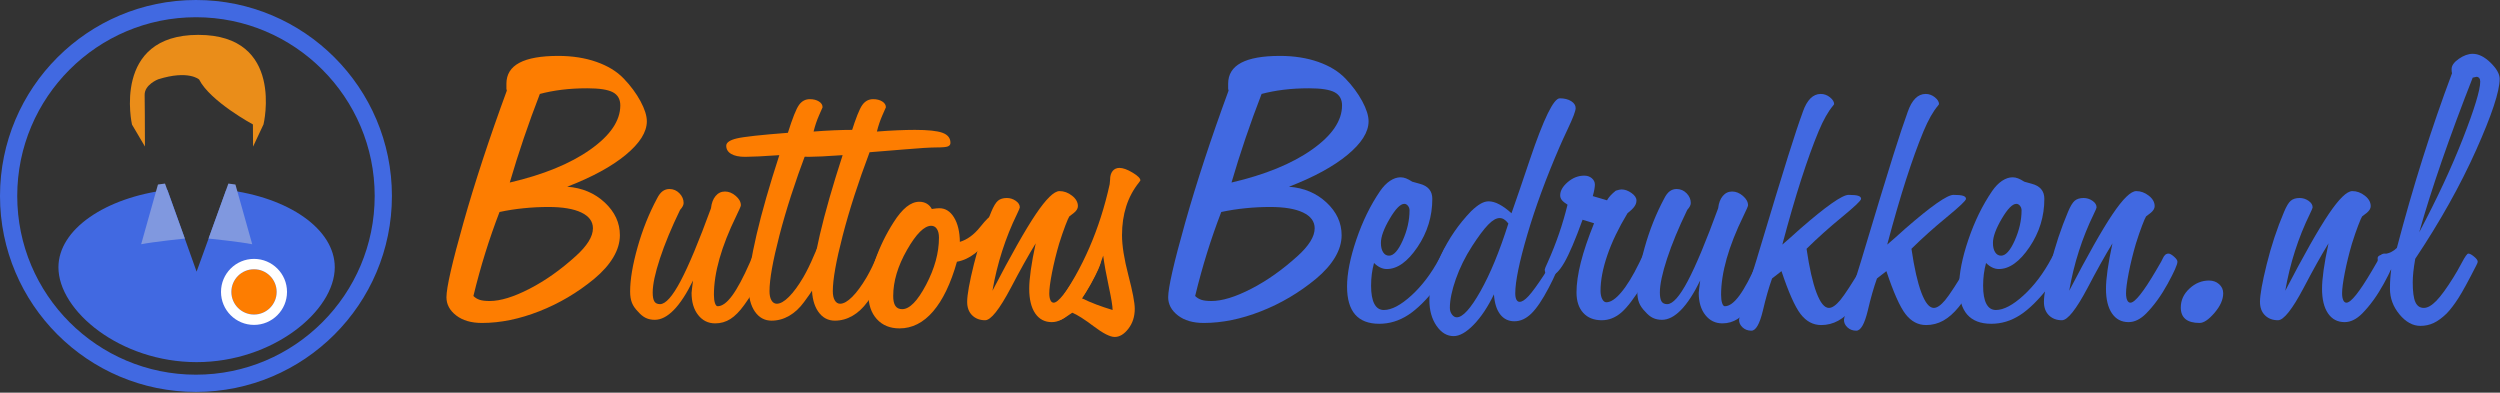
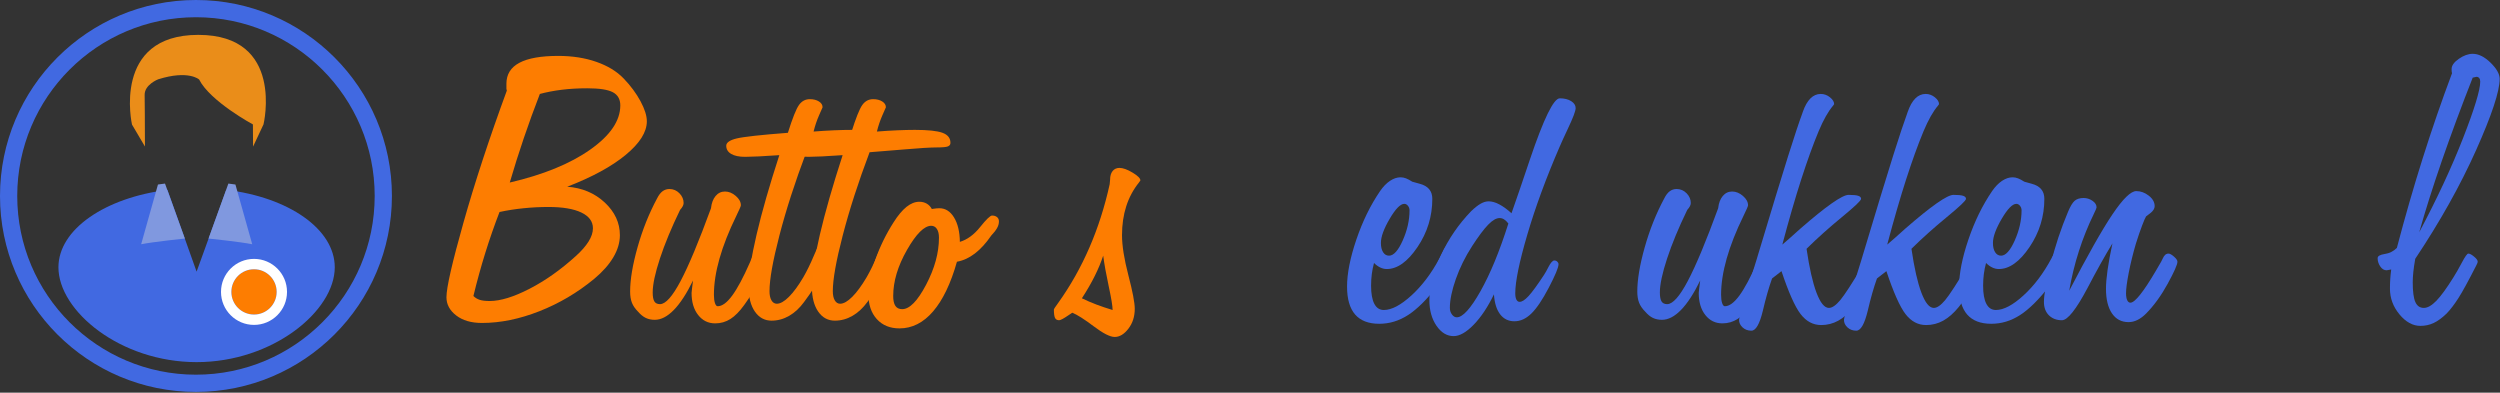
<svg xmlns="http://www.w3.org/2000/svg" width="100%" height="100%" viewBox="0 0 3145 494" xml:space="preserve" style="fill-rule:evenodd;clip-rule:evenodd;stroke-linejoin:round;stroke-miterlimit:2;">
  <rect x="0" y="0" width="3145" height="494" fill="#333333" stroke="none" />
  <g>
    <path d="M247.318,341.719l37.317,-102.901c78.77,9.467 136.495,49.52 136.495,97.434c0,54.945 -77.882,119.303 -173.812,119.303c-95.929,0 -173.812,-64.358 -173.812,-119.303c0,-47.746 58.811,-87.686 137.168,-97.333l36.644,102.8Z" style="fill:#4169e1;" />
    <path d="M247.323,340.119l36.803,-101.485l0.573,-0.353c47.396,5.696 87.187,22.45 111.442,45.308c16.243,15.308 25.53,33.356 25.53,52.663c0,22.104 -12.506,45.736 -33.72,66.121c-31.725,30.486 -82.92,53.724 -140.633,53.724c-57.712,-0 -108.908,-23.238 -140.633,-53.724c-21.213,-20.385 -33.72,-44.017 -33.72,-66.121c0,-19.24 9.461,-37.232 25.889,-52.506c24.527,-22.805 64.609,-39.56 111.754,-45.365c0.252,-0.031 0.491,0.117 0.576,0.356l36.139,101.382Zm37.674,-100.712l-37.17,102.496c-0.078,0.215 -0.282,0.358 -0.51,0.357c-0.229,-0.001 -0.432,-0.145 -0.509,-0.36l-36.498,-102.391c-46.701,5.822 -86.403,22.421 -110.719,45.03c-16.185,15.049 -25.543,32.757 -25.543,51.713c-0,21.852 12.416,45.188 33.388,65.341c31.554,30.321 82.48,53.421 139.882,53.421c57.403,0 108.329,-23.1 139.883,-53.421c20.972,-20.153 33.388,-43.489 33.388,-65.341c-0,-19.024 -9.185,-36.792 -25.191,-51.875c-24.046,-22.661 -63.461,-39.258 -110.401,-44.97Z" style="fill:none;" />
    <path d="M232.544,300.092c-0,-0 -39.021,3.986 -54.967,7.176l21.129,-75.146l8.865,-1.196l24.973,69.166Z" style="fill:#8098df;" />
    <path d="M232.599,300.631c0.165,-0.017 0.314,-0.11 0.403,-0.251c0.089,-0.141 0.107,-0.315 0.051,-0.472l-24.973,-69.166c-0.087,-0.24 -0.329,-0.387 -0.582,-0.352l-8.865,1.196c-0.214,0.028 -0.39,0.182 -0.449,0.389l-21.128,75.146c-0.051,0.182 -0.004,0.376 0.124,0.515c0.128,0.138 0.319,0.199 0.503,0.163c15.931,-3.187 54.916,-7.168 54.916,-7.168Zm-0.8,-1.006l-24.589,-68.104l-8.08,1.09l-20.794,73.956c15.147,-2.91 48.279,-6.404 53.463,-6.942Z" style="fill:none;" />
    <path d="M262.327,300.092c0,-0 39.021,3.986 54.967,7.176l-21.129,-75.146l-8.865,-1.196l-24.973,69.166Z" style="fill:#8098df;" />
    <path d="M261.818,299.908c-0.057,0.157 -0.038,0.331 0.051,0.472c0.089,0.141 0.237,0.234 0.403,0.251c0,-0 38.984,3.981 54.915,7.168c0.185,0.036 0.376,-0.025 0.504,-0.163c0.128,-0.139 0.175,-0.333 0.124,-0.515l-21.129,-75.146c-0.058,-0.207 -0.235,-0.361 -0.448,-0.389l-8.865,-1.196c-0.253,-0.035 -0.495,0.112 -0.582,0.352l-24.973,69.166Zm54.716,6.659l-20.794,-73.956l-8.079,-1.09l-24.59,68.104c5.185,0.538 38.317,4.032 53.463,6.942Z" style="fill:none;" />
    <path d="M182.337,184.315l-16.279,-27.592c-0,-0 -25.651,-112.858 83.419,-112.858c109.071,0 82.023,112.584 82.023,112.584l-13.147,27.991l-0.189,-27.908c-0,-0 -53.758,-28.968 -67.685,-56.544c-0,0 -13.295,-12.218 -51.455,-0.24c0,-0 -17.345,6.647 -17.066,19.738c-0,0 0.479,41.64 0.379,64.829Z" style="fill:#ea8d19;" />
    <path d="M199.204,100.259c-0.326,0.127 -6.264,2.478 -10.984,7.014c-3.187,3.063 -5.829,7.128 -5.721,12.201c0,0.002 0,0.004 0,0.006c0,-0 0.479,41.645 0.379,64.838c-0.001,0.243 -0.165,0.456 -0.4,0.52c-0.235,0.063 -0.484,-0.038 -0.607,-0.248l-16.279,-27.592c-0.029,-0.049 -0.05,-0.101 -0.062,-0.155c-0,-0 -4.547,-19.994 -1.702,-43.188c1.9,-15.497 7.101,-32.415 19.128,-45.775c12.881,-14.308 33.596,-24.556 66.521,-24.556c32.928,0 53.517,10.225 66.221,24.499c11.863,13.329 16.856,30.208 18.565,45.669c2.557,23.137 -2.237,43.083 -2.237,43.083c-0.009,0.036 -0.021,0.07 -0.036,0.104l-13.147,27.991c-0.108,0.229 -0.359,0.353 -0.606,0.299c-0.247,-0.055 -0.424,-0.273 -0.425,-0.525l-0.188,-27.59c-2.447,-1.338 -20.414,-11.305 -37.635,-24.622c-12.358,-9.557 -24.323,-20.844 -29.945,-31.904c-1.058,-0.887 -14.64,-11.425 -50.84,-0.069Zm131.782,56.01c0.265,-1.132 4.66,-20.406 2.201,-42.658c-1.686,-15.255 -6.593,-31.917 -18.297,-45.068c-12.546,-14.096 -32.898,-24.136 -65.413,-24.136c-32.517,-0 -52.995,10.066 -65.716,24.198c-11.869,13.184 -16.983,29.888 -18.859,45.182c-2.715,22.141 1.36,41.34 1.666,42.735l15.234,25.822c0.068,-23.492 -0.385,-62.852 -0.385,-62.846c-0.115,-5.401 2.66,-9.746 6.053,-13.006c5.015,-4.819 11.361,-7.25 11.361,-7.25l0.031,-0.011c38.553,-12.1 51.983,0.359 51.983,0.359l0.117,0.154c5.54,10.97 17.43,22.151 29.689,31.632c18.455,14.271 37.769,24.679 37.769,24.679c0.174,0.094 0.284,0.275 0.285,0.473l0.173,25.52l12.108,-25.779Z" style="fill:none;" />
    <circle cx="319.752" cy="367.29" r="20.403" style="fill:#fff;" />
    <circle cx="319.543" cy="367.204" r="28.507" style="fill:#fd7d01;" />
    <path d="M319.543,325.68c-22.918,-0 -41.524,18.606 -41.524,41.524c0,22.917 18.606,41.523 41.524,41.523c22.918,0 41.524,-18.606 41.524,-41.523c-0,-22.918 -18.606,-41.524 -41.524,-41.524Zm-0,13.017c15.733,-0 28.507,12.773 28.507,28.507c-0,15.733 -12.774,28.507 -28.507,28.507c-15.733,-0 -28.507,-12.774 -28.507,-28.507c0,-15.734 12.774,-28.507 28.507,-28.507Z" style="fill:#fff;" />
    <path d="M246.517,-0c-136.056,-0 -246.517,110.461 -246.517,246.517c0,136.057 110.461,246.517 246.517,246.517c136.057,0 246.517,-110.46 246.517,-246.517c0,-136.056 -110.46,-246.517 -246.517,-246.517Zm0,21.678c124.092,0 224.839,100.747 224.839,224.839c0,124.092 -100.747,224.839 -224.839,224.839c-124.092,0 -224.839,-100.747 -224.839,-224.839c0,-124.092 100.747,-224.839 224.839,-224.839Z" style="fill:#4169e1;" />
  </g>
  <g>
    <path d="M595.546,372.363c2.278,2.278 4.95,3.899 8.017,4.863c3.067,0.964 7.229,1.446 12.486,1.446c13.494,-0 30.186,-5.126 50.077,-15.378c19.89,-10.252 39.298,-23.965 58.225,-41.139c7.01,-6.309 12.355,-12.398 16.035,-18.269c3.68,-5.871 5.52,-11.435 5.52,-16.692c-0,-8.587 -4.863,-15.203 -14.589,-19.847c-9.726,-4.644 -23.527,-6.966 -41.402,-6.966c-10.339,0 -20.723,0.526 -31.15,1.577c-10.427,1.052 -20.547,2.629 -30.361,4.732c-6.484,16.824 -12.442,33.954 -17.875,51.391c-5.432,17.437 -10.427,35.531 -14.983,54.282Zm45.739,-142.737c42.234,-9.814 75.968,-23.614 101.204,-41.402c25.235,-17.787 37.853,-36.319 37.853,-55.596c-0,-7.711 -3.111,-13.231 -9.332,-16.561c-6.221,-3.33 -16.955,-4.994 -32.201,-4.994c-11.567,-0 -22.257,0.613 -32.07,1.84c-9.814,1.226 -19.014,2.979 -27.601,5.257c-7.185,18.576 -13.932,37.152 -20.241,55.728c-6.309,18.576 -12.18,37.152 -17.612,55.728Zm-3.68,-115.662c-0,-0.175 -0.088,-0.482 -0.263,-0.92c-0.176,-0.438 -0.263,-0.92 -0.263,-1.446l-0,-6.309c-0,-11.741 5.432,-20.503 16.298,-26.286c10.865,-5.783 27.163,-8.675 48.893,-8.675c17.7,0 33.691,2.497 47.973,7.492c14.283,4.994 25.717,11.96 34.304,20.898c8.763,9.113 15.816,18.62 21.161,28.521c5.345,9.901 8.018,18.357 8.018,25.367c-0,13.493 -8.85,27.557 -26.55,42.19c-17.7,14.633 -42.234,27.995 -73.603,40.087c18.751,1.402 34.48,8.018 47.185,19.847c12.705,11.829 19.058,25.542 19.058,41.138c-0,9.288 -2.76,18.576 -8.28,27.864c-5.521,9.288 -13.538,18.313 -24.053,27.076c-21.029,17.349 -44.03,30.93 -69.003,40.744c-24.972,9.814 -49.024,14.721 -72.157,14.721c-13.494,-0 -24.315,-3.155 -32.464,-9.463c-8.149,-6.309 -12.223,-13.932 -12.223,-22.87c-0,-12.092 7.141,-43.417 21.424,-93.975c14.282,-50.558 32.464,-105.892 54.545,-166.001Z" style="fill:#fd7d01;fill-rule:nonzero;" />
    <path d="M871.82,352.911c-8.062,16.473 -16.123,28.827 -24.184,37.064c-8.062,8.236 -16.035,12.355 -23.921,12.355c-4.206,-0 -7.974,-0.789 -11.304,-2.366c-3.329,-1.577 -6.571,-4.206 -9.726,-7.886c-3.68,-3.68 -6.265,-7.448 -7.754,-11.303c-1.49,-3.856 -2.235,-8.5 -2.235,-13.932c0,-15.071 3.111,-33.647 9.332,-55.728c6.221,-22.081 14.414,-42.585 24.578,-61.511c2.103,-4.206 4.425,-7.229 6.966,-9.069c2.541,-1.84 5.389,-2.76 8.543,-2.76c4.907,-0 9.113,1.796 12.618,5.388c3.505,3.593 5.257,7.667 5.257,12.224c0,1.227 -0.35,2.541 -1.051,3.943c-0.701,1.402 -1.84,2.979 -3.417,4.731c-10.865,22.432 -19.321,42.848 -25.367,61.249c-6.046,18.4 -9.069,32.595 -9.069,42.584c0,5.257 0.701,9.025 2.103,11.303c1.402,2.279 3.768,3.418 7.097,3.418c7.01,-0 15.641,-9.683 25.893,-29.047c10.252,-19.365 23.001,-49.901 38.247,-91.61c0.701,-6.484 2.629,-11.609 5.783,-15.377c3.155,-3.768 7.098,-5.652 11.829,-5.652c4.732,0 9.244,1.84 13.538,5.52c4.293,3.68 6.44,7.623 6.44,11.829c0,1.052 -1.928,5.521 -5.783,13.407c-18.751,38.378 -28.127,71.412 -28.127,99.101c0,4.381 0.438,7.886 1.315,10.514c0.876,2.629 2.015,3.943 3.417,3.943c5.608,0 11.697,-4.468 18.269,-13.406c6.572,-8.937 13.976,-22.782 22.212,-41.533c0.351,-0.876 0.789,-1.928 1.315,-3.154c2.103,-5.433 4.731,-8.149 7.886,-8.149c1.752,-0 4.162,1.27 7.229,3.811c3.066,2.541 4.6,4.688 4.6,6.441c-0,2.453 -2.848,9.638 -8.543,21.555c-5.696,11.916 -12.224,22.869 -19.584,32.858c-5.783,8.061 -11.566,13.932 -17.349,17.612c-5.783,3.68 -12.18,5.52 -19.19,5.52c-8.762,0 -15.903,-3.504 -21.423,-10.514c-5.52,-7.01 -8.281,-16.298 -8.281,-27.864c0.176,-1.402 0.395,-3.461 0.658,-6.178c0.262,-2.716 0.657,-5.826 1.183,-9.331Z" style="fill:#fd7d01;fill-rule:nonzero;" />
    <path d="M980.384,195.19c-9.639,0.701 -18.313,1.227 -26.024,1.577c-7.711,0.351 -13.406,0.526 -17.086,0.526c-7.536,0 -13.363,-1.227 -17.481,-3.68c-4.118,-2.453 -6.178,-5.871 -6.178,-10.252c0,-4.031 4.382,-7.097 13.144,-9.2c8.762,-2.103 30.23,-4.469 64.402,-7.098c5.783,-18.4 10.427,-30.054 13.932,-34.961c3.505,-4.907 8.062,-7.36 13.669,-7.36c4.557,-0 8.368,0.964 11.435,2.891c3.067,1.928 4.6,4.381 4.6,7.36c0,0 -1.445,3.286 -4.337,9.858c-2.891,6.572 -5.213,13.45 -6.966,20.635c8.938,-0.701 17.481,-1.227 25.63,-1.577c8.149,-0.351 15.553,-0.526 22.212,-0.526c16.473,0 28.039,1.227 34.698,3.68c6.66,2.454 9.989,6.66 9.989,12.618c0,2.103 -1.051,3.592 -3.154,4.469c-2.103,0.876 -6.747,1.314 -13.932,1.314c-8.061,0 -21.687,0.832 -40.876,2.497c-19.189,1.665 -33.778,2.848 -43.767,3.549c-14.195,37.678 -25.455,72.551 -33.779,104.621c-8.324,32.07 -12.486,55.465 -12.486,70.186c0,4.907 0.832,8.762 2.497,11.566c1.665,2.804 3.899,4.206 6.703,4.206c4.382,-0 9.464,-2.892 15.247,-8.675c5.783,-5.783 11.829,-14.019 18.138,-24.709c4.556,-7.886 8.981,-16.955 13.274,-27.207c4.294,-10.252 7.229,-15.378 8.806,-15.378c3.33,0 6.309,1.052 8.938,3.155c2.629,2.103 3.943,4.468 3.943,7.097c-0,3.68 -3.242,11.961 -9.726,24.841c-6.484,12.881 -14.546,25.717 -24.184,38.51c-5.608,7.711 -11.917,13.582 -18.926,17.612c-7.01,4.031 -14.371,6.046 -22.081,6.046c-8.763,0 -15.772,-3.811 -21.03,-11.435c-5.257,-7.623 -7.886,-17.918 -7.886,-30.886c0,-15.422 3.33,-37.371 9.989,-65.849c6.66,-28.477 16.21,-61.817 28.653,-100.021Z" style="fill:#fd7d01;fill-rule:nonzero;" />
    <path d="M1060.03,195.19c-9.639,0.701 -18.313,1.227 -26.024,1.577c-7.711,0.351 -13.406,0.526 -17.087,0.526c-7.535,0 -13.362,-1.227 -17.48,-3.68c-4.119,-2.453 -6.178,-5.871 -6.178,-10.252c0,-4.031 4.381,-7.097 13.144,-9.2c8.762,-2.103 30.229,-4.469 64.402,-7.098c5.783,-18.4 10.427,-30.054 13.932,-34.961c3.505,-4.907 8.061,-7.36 13.669,-7.36c4.557,-0 8.368,0.964 11.435,2.891c3.067,1.928 4.6,4.381 4.6,7.36c0,0 -1.446,3.286 -4.337,9.858c-2.892,6.572 -5.214,13.45 -6.966,20.635c8.937,-0.701 17.481,-1.227 25.629,-1.577c8.149,-0.351 15.553,-0.526 22.213,-0.526c16.473,0 28.039,1.227 34.698,3.68c6.66,2.454 9.989,6.66 9.989,12.618c0,2.103 -1.051,3.592 -3.154,4.469c-2.103,0.876 -6.747,1.314 -13.932,1.314c-8.061,0 -21.687,0.832 -40.876,2.497c-19.189,1.665 -33.778,2.848 -43.767,3.549c-14.195,37.678 -25.455,72.551 -33.779,104.621c-8.324,32.07 -12.486,55.465 -12.486,70.186c-0,4.907 0.832,8.762 2.497,11.566c1.665,2.804 3.899,4.206 6.703,4.206c4.381,-0 9.463,-2.892 15.247,-8.675c5.783,-5.783 11.829,-14.019 18.137,-24.709c4.557,-7.886 8.982,-16.955 13.275,-27.207c4.294,-10.252 7.229,-15.378 8.806,-15.378c3.33,0 6.309,1.052 8.938,3.155c2.628,2.103 3.943,4.468 3.943,7.097c-0,3.68 -3.242,11.961 -9.726,24.841c-6.484,12.881 -14.546,25.717 -24.184,38.51c-5.608,7.711 -11.917,13.582 -18.927,17.612c-7.009,4.031 -14.37,6.046 -22.08,6.046c-8.763,0 -15.773,-3.811 -21.03,-11.435c-5.257,-7.623 -7.886,-17.918 -7.886,-30.886c0,-15.422 3.33,-37.371 9.989,-65.849c6.659,-28.477 16.21,-61.817 28.653,-100.021Z" style="fill:#fd7d01;fill-rule:nonzero;" />
    <path d="M1172.28,263.01c0,-0 0.351,-0.088 1.052,-0.263c3.329,-0.526 6.133,-0.789 8.411,-0.789c7.536,0 13.669,3.856 18.401,11.567c4.732,7.71 7.185,17.962 7.36,30.755c9.288,-2.804 17.788,-9.025 25.498,-18.663c7.711,-9.639 12.706,-14.458 14.984,-14.458c2.629,-0 4.732,0.657 6.309,1.971c1.577,1.315 2.366,3.111 2.366,5.389c-0,2.804 -0.789,5.608 -2.366,8.412c-1.577,2.804 -4.031,5.958 -7.361,9.463c-6.484,9.463 -13.318,16.955 -20.503,22.475c-7.185,5.521 -14.721,8.982 -22.607,10.384c-7.711,27.338 -17.7,48.148 -29.967,62.431c-12.267,14.282 -26.374,21.423 -42.321,21.423c-11.917,0 -21.424,-3.899 -28.522,-11.697c-7.097,-7.799 -10.646,-18.445 -10.646,-31.939c0,-11.741 2.892,-25.892 8.675,-42.453c5.783,-16.56 13.494,-32.376 23.132,-47.447c5.433,-8.587 10.822,-15.028 16.167,-19.321c5.345,-4.294 10.733,-6.44 16.166,-6.44c3.505,-0 6.616,0.788 9.332,2.365c2.716,1.578 4.863,3.856 6.44,6.835Zm-48.63,109.353c-0,5.608 0.92,9.77 2.76,12.486c1.84,2.716 4.687,4.074 8.543,4.074c9.288,0 19.321,-10.251 30.098,-30.755c10.778,-20.504 16.167,-40.219 16.167,-59.145c-0,-4.732 -0.877,-8.412 -2.629,-11.041c-1.753,-2.628 -4.118,-3.943 -7.098,-3.943c-8.762,0 -18.926,10.121 -30.492,30.362c-11.566,20.24 -17.349,39.561 -17.349,57.962Z" style="fill:#fd7d01;fill-rule:nonzero;" />
-     <path d="M1302.92,306.12c-9.113,14.896 -19.54,33.56 -31.281,55.991c-14.37,27.163 -25.148,40.744 -32.333,40.744c-6.659,0 -12.092,-2.059 -16.298,-6.177c-4.205,-4.118 -6.308,-9.77 -6.308,-16.955c-0,-8.762 2.847,-24.622 8.543,-47.579c5.695,-22.957 12.924,-44.775 21.686,-65.454c2.98,-7.185 5.827,-11.917 8.544,-14.195c2.716,-2.278 6.44,-3.417 11.171,-3.417c4.031,-0 7.755,1.183 11.172,3.549c3.418,2.366 5.126,5.126 5.126,8.28c0,0.701 -1.139,3.417 -3.417,8.149c-14.721,30.142 -25.06,62.387 -31.018,96.735c23.307,-44.863 41.489,-76.976 54.545,-96.341c13.055,-19.364 23.001,-29.047 29.835,-29.047c5.608,0 10.865,1.928 15.772,5.783c4.907,3.856 7.36,8.237 7.36,13.144c0,2.979 -1.752,5.871 -5.257,8.674c-3.505,2.804 -5.345,4.206 -5.52,4.206c-0.876,1.227 -2.541,5.039 -4.995,11.435c-2.453,6.397 -5.082,14.063 -7.886,23.001c-3.68,12.618 -6.659,24.753 -8.937,36.407c-2.278,11.654 -3.417,20.285 -3.417,25.893c-0,3.68 0.482,6.571 1.445,8.674c0.964,2.103 2.322,3.155 4.075,3.155c5.608,-0 16.298,-13.407 32.07,-40.219c2.804,-4.907 4.994,-8.675 6.571,-11.303c0.526,-0.877 1.227,-2.279 2.103,-4.206c1.753,-4.031 4.119,-6.046 7.098,-6.046c1.752,-0 4.074,1.27 6.966,3.811c2.891,2.541 4.337,4.688 4.337,6.441c0,3.504 -4.074,12.705 -12.223,27.601c-8.149,14.895 -17.218,27.426 -27.207,37.59c-3.505,3.505 -7.098,6.177 -10.778,8.017c-3.68,1.84 -7.448,2.76 -11.303,2.76c-8.937,0 -15.903,-3.68 -20.898,-11.04c-4.994,-7.36 -7.492,-17.7 -7.492,-31.019c0,-6.133 0.657,-13.931 1.972,-23.395c1.314,-9.463 3.373,-20.679 6.177,-33.647Z" style="fill:#fd7d01;fill-rule:nonzero;" />
    <path d="M1361.02,375.254c6.134,2.98 12.355,5.652 18.664,8.018c6.308,2.366 12.968,4.6 19.977,6.703c0,-4.732 -1.621,-14.633 -4.863,-29.704c-3.242,-15.071 -5.564,-27.952 -6.966,-38.642c-2.628,8.062 -6.133,16.517 -10.514,25.367c-4.381,8.85 -9.814,18.269 -16.298,28.258Zm-12.092,18.138c-1.051,0.701 -2.629,1.753 -4.732,3.155c-6.133,4.206 -10.076,6.308 -11.829,6.308c-2.453,0 -4.162,-0.963 -5.126,-2.891c-0.963,-1.928 -1.445,-5.433 -1.445,-10.515c-0,-0.701 1.752,-3.417 5.257,-8.149c30.843,-43.11 52.486,-92.967 64.928,-149.571l0.526,-5.783c0,-4.557 1.052,-8.149 3.154,-10.778c2.103,-2.629 4.995,-3.943 8.675,-3.943c4.381,0 9.858,1.972 16.429,5.915c6.572,3.943 9.858,7.228 9.858,9.857c-0,0.175 -0.614,1.052 -1.84,2.629c-14.195,17.7 -21.293,39.78 -21.293,66.242c0,13.144 2.673,29.967 8.018,50.471c5.345,20.504 8.017,34.523 8.017,42.059c0,9.813 -2.672,18.181 -8.017,25.104c-5.345,6.922 -11.084,10.383 -17.218,10.383c-5.783,-0 -14.589,-4.469 -26.418,-13.406c-11.829,-8.938 -20.81,-14.633 -26.944,-17.087Z" style="fill:#fd7d01;fill-rule:nonzero;" />
-     <path d="M1503.49,372.363c2.278,2.278 4.951,3.899 8.018,4.863c3.066,0.964 7.228,1.446 12.486,1.446c13.494,-0 30.186,-5.126 50.076,-15.378c19.89,-10.252 39.299,-23.965 58.225,-41.139c7.01,-6.309 12.355,-12.398 16.035,-18.269c3.68,-5.871 5.52,-11.435 5.52,-16.692c0,-8.587 -4.863,-15.203 -14.589,-19.847c-9.726,-4.644 -23.526,-6.966 -41.401,-6.966c-10.34,0 -20.723,0.526 -31.15,1.577c-10.427,1.052 -20.548,2.629 -30.361,4.732c-6.485,16.824 -12.443,33.954 -17.875,51.391c-5.433,17.437 -10.428,35.531 -14.984,54.282Zm45.739,-142.737c42.234,-9.814 75.969,-23.614 101.204,-41.402c25.235,-17.787 37.853,-36.319 37.853,-55.596c-0,-7.711 -3.111,-13.231 -9.332,-16.561c-6.221,-3.33 -16.955,-4.994 -32.201,-4.994c-11.566,-0 -22.256,0.613 -32.07,1.84c-9.814,1.226 -19.014,2.979 -27.601,5.257c-7.185,18.576 -13.932,37.152 -20.241,55.728c-6.309,18.576 -12.179,37.152 -17.612,55.728Zm-3.68,-115.662c-0,-0.175 -0.088,-0.482 -0.263,-0.92c-0.175,-0.438 -0.263,-0.92 -0.263,-1.446l0,-6.309c0,-11.741 5.433,-20.503 16.298,-26.286c10.865,-5.783 27.163,-8.675 48.893,-8.675c17.7,0 33.691,2.497 47.974,7.492c14.282,4.994 25.717,11.96 34.304,20.898c8.762,9.113 15.816,18.62 21.161,28.521c5.345,9.901 8.017,18.357 8.017,25.367c0,13.493 -8.85,27.557 -26.549,42.19c-17.7,14.633 -42.235,27.995 -73.603,40.087c18.751,1.402 34.479,8.018 47.184,19.847c12.706,11.829 19.058,25.542 19.058,41.138c0,9.288 -2.76,18.576 -8.28,27.864c-5.52,9.288 -13.538,18.313 -24.052,27.076c-21.03,17.349 -44.031,30.93 -69.003,40.744c-24.973,9.814 -49.025,14.721 -72.157,14.721c-13.494,-0 -24.316,-3.155 -32.464,-9.463c-8.149,-6.309 -12.224,-13.932 -12.224,-22.87c0,-12.092 7.141,-43.417 21.424,-93.975c14.282,-50.558 32.464,-105.892 54.545,-166.001Z" style="fill:#4169e1;fill-rule:nonzero;" />
    <path d="M1747.43,321.629c5.783,0 11.523,-6.396 17.218,-19.189c5.695,-12.793 8.543,-25.41 8.543,-37.853c0,-2.103 -0.657,-3.987 -1.971,-5.651c-1.315,-1.665 -2.848,-2.498 -4.601,-2.498c-4.906,0 -11.04,6.265 -18.4,18.795c-7.361,12.53 -11.041,22.651 -11.041,30.362c0,4.906 0.92,8.806 2.76,11.697c1.841,2.892 4.338,4.337 7.492,4.337Zm-18.926,9.201c-1.227,4.556 -2.147,9.156 -2.76,13.8c-0.614,4.644 -0.92,9.595 -0.92,14.852c-0,9.989 1.358,17.569 4.074,22.738c2.716,5.17 6.703,7.755 11.96,7.755c9.814,-0 21.424,-6.134 34.83,-18.401c13.407,-12.267 25.104,-27.776 35.093,-46.527c0.876,-1.578 2.103,-3.943 3.68,-7.098c3.505,-7.185 6.222,-10.777 8.149,-10.777c1.928,-0 3.768,1.007 5.52,3.023c1.753,2.015 2.629,4.425 2.629,7.229c0,3.504 -2.103,9.288 -6.309,17.349c-4.206,8.061 -9.813,16.648 -16.823,25.761c-12.968,16.648 -25.104,28.609 -36.407,35.881c-11.304,7.273 -23.352,10.909 -36.145,10.909c-13.493,0 -23.614,-3.899 -30.361,-11.697c-6.747,-7.799 -10.12,-19.496 -10.12,-35.093c-0,-16.473 3.899,-36.188 11.697,-59.145c7.799,-22.957 17.744,-43.286 29.836,-60.986c3.855,-5.607 8.017,-9.901 12.486,-12.88c4.469,-2.979 8.894,-4.469 13.275,-4.469c2.278,0 4.556,0.438 6.834,1.314c2.279,0.877 4.907,2.279 7.886,4.206c2.454,0.701 5.608,1.578 9.464,2.629c10.514,2.804 15.772,9.113 15.772,18.926c-0,22.081 -6.221,42.322 -18.664,60.723c-12.442,18.401 -25.323,27.601 -38.641,27.601c-2.804,-0 -5.564,-0.657 -8.281,-1.972c-2.716,-1.314 -5.301,-3.198 -7.754,-5.651Z" style="fill:#4169e1;fill-rule:nonzero;" />
    <path d="M1897.53,281.148c-1.927,-2.454 -3.767,-4.206 -5.52,-5.258c-1.752,-1.051 -3.592,-1.577 -5.52,-1.577c-4.206,0 -9.025,2.804 -14.458,8.412c-5.432,5.608 -12.179,14.633 -20.24,27.075c-8.587,13.319 -15.378,27.076 -20.373,41.271c-4.994,14.194 -7.491,26.286 -7.491,36.275c-0,3.155 0.876,5.915 2.628,8.281c1.753,2.365 3.768,3.548 6.046,3.548c7.536,0 17.481,-10.952 29.836,-32.858c12.354,-21.906 24.052,-50.295 35.092,-85.169Zm-18.137,89.112c-7.711,15.947 -16.211,28.696 -25.499,38.247c-9.287,9.551 -17.699,14.326 -25.235,14.326c-8.412,0 -15.597,-4.337 -21.555,-13.012c-5.958,-8.674 -8.937,-19.408 -8.937,-32.201c-0,-16.823 4.819,-35.618 14.457,-56.385c9.639,-20.766 22.344,-39.299 38.116,-55.596c4.381,-4.206 8.324,-7.317 11.829,-9.332c3.505,-2.015 6.922,-3.023 10.252,-3.023c4.031,-0 8.456,1.27 13.275,3.811c4.819,2.541 9.945,6.265 15.378,11.172c6.133,-17.349 13.844,-39.868 23.132,-67.557c17.349,-51.346 29.879,-77.02 37.59,-77.02c5.783,0 10.558,1.183 14.326,3.549c3.768,2.366 5.652,5.301 5.652,8.806c-0,3.505 -3.242,12.092 -9.726,25.761c-4.557,9.638 -8.149,17.524 -10.778,23.658c-16.823,38.904 -30.273,75.531 -40.35,109.879c-10.077,34.348 -15.115,58.882 -15.115,73.603c0,3.504 0.482,6.177 1.446,8.017c0.964,1.84 2.322,2.76 4.074,2.76c2.98,0 6.703,-2.409 11.172,-7.229c4.469,-4.819 10.909,-13.625 19.321,-26.418c1.752,-2.629 3.68,-6.046 5.783,-10.252c2.804,-5.432 5.257,-8.149 7.36,-8.149c1.402,0 2.629,0.482 3.68,1.446c1.052,0.964 1.578,2.059 1.578,3.286c-0,2.103 -1.052,5.652 -3.155,10.646c-2.103,4.995 -5.169,11.347 -9.2,19.058c-7.886,15.071 -15.159,25.849 -21.818,32.333c-6.659,6.484 -13.757,9.726 -21.292,9.726c-7.536,-0 -13.538,-2.936 -18.007,-8.806c-4.469,-5.871 -7.053,-14.239 -7.754,-25.104Z" style="fill:#4169e1;fill-rule:nonzero;" />
-     <path d="M1971.92,257.49c-3.33,-2.103 -5.695,-4.031 -7.097,-5.783c-1.402,-1.753 -2.103,-3.768 -2.103,-6.046c-0,-5.608 3.154,-11.128 9.463,-16.561c6.309,-5.433 13.231,-8.149 20.766,-8.149c3.856,0 7.054,1.095 9.595,3.286c2.541,2.191 3.812,4.863 3.812,8.017c-0,1.578 -0.219,3.593 -0.658,6.046c-0.438,2.454 -1.095,5.258 -1.971,8.412l17.875,5.258c1.051,-1.928 2.497,-3.9 4.337,-5.915c1.84,-2.015 4.075,-4.074 6.703,-6.177c1.578,-0.526 2.98,-0.92 4.206,-1.183c1.227,-0.263 2.191,-0.395 2.892,-0.395c4.206,0 8.412,1.49 12.617,4.469c4.206,2.979 6.309,6.134 6.309,9.463c0,2.629 -0.876,5.17 -2.628,7.624c-1.753,2.453 -4.644,5.257 -8.675,8.411c-11.216,18.576 -19.671,36.188 -25.367,52.837c-5.695,16.648 -8.543,31.544 -8.543,44.687c0,4.206 0.701,7.667 2.103,10.383c1.402,2.717 3.154,4.075 5.257,4.075c5.433,-0 11.698,-4.206 18.795,-12.618c7.098,-8.412 14.502,-20.503 22.213,-36.275c0.876,-1.753 2.015,-4.119 3.417,-7.098c3.505,-7.886 6.484,-11.829 8.937,-11.829c2.279,0 4.469,0.964 6.572,2.892c2.103,1.927 3.155,4.03 3.155,6.308c-0,2.629 -1.49,7.098 -4.469,13.407c-2.979,6.308 -7.098,13.669 -12.355,22.081c-11.04,17.875 -20.285,29.966 -27.732,36.275c-7.448,6.309 -15.553,9.463 -24.316,9.463c-9.989,0 -17.787,-3.11 -23.395,-9.331c-5.608,-6.222 -8.412,-14.765 -8.412,-25.63c0,-10.865 1.797,-23.439 5.389,-37.721c3.593,-14.283 9.157,-30.712 16.692,-49.288l-14.458,-4.469c-9.112,25.235 -16.823,43.286 -23.132,54.151c-6.309,10.865 -12.092,16.298 -17.349,16.298c-2.103,-0 -3.812,-0.701 -5.126,-2.103c-1.314,-1.402 -1.972,-3.33 -1.972,-5.783c0,-0.701 1.227,-3.68 3.681,-8.938c10.69,-23.833 19.014,-48.017 24.972,-72.551Z" style="fill:#4169e1;fill-rule:nonzero;" />
    <path d="M2138.84,352.911c-8.061,16.473 -16.123,28.827 -24.184,37.064c-8.061,8.236 -16.035,12.355 -23.921,12.355c-4.206,-0 -7.974,-0.789 -11.303,-2.366c-3.33,-1.577 -6.572,-4.206 -9.726,-7.886c-3.68,-3.68 -6.265,-7.448 -7.755,-11.303c-1.489,-3.856 -2.234,-8.5 -2.234,-13.932c-0,-15.071 3.11,-33.647 9.332,-55.728c6.221,-22.081 14.413,-42.585 24.578,-61.511c2.103,-4.206 4.425,-7.229 6.966,-9.069c2.541,-1.84 5.388,-2.76 8.543,-2.76c4.907,-0 9.113,1.796 12.617,5.388c3.505,3.593 5.258,7.667 5.258,12.224c-0,1.227 -0.351,2.541 -1.052,3.943c-0.701,1.402 -1.84,2.979 -3.417,4.731c-10.865,22.432 -19.321,42.848 -25.367,61.249c-6.046,18.4 -9.069,32.595 -9.069,42.584c0,5.257 0.701,9.025 2.103,11.303c1.402,2.279 3.768,3.418 7.098,3.418c7.01,-0 15.64,-9.683 25.892,-29.047c10.252,-19.365 23.001,-49.901 38.247,-91.61c0.701,-6.484 2.629,-11.609 5.784,-15.377c3.154,-3.768 7.097,-5.652 11.829,-5.652c4.731,0 9.244,1.84 13.537,5.52c4.294,3.68 6.441,7.623 6.441,11.829c-0,1.052 -1.928,5.521 -5.784,13.407c-18.751,38.378 -28.126,71.412 -28.126,99.101c-0,4.381 0.438,7.886 1.314,10.514c0.876,2.629 2.015,3.943 3.417,3.943c5.608,0 11.698,-4.468 18.27,-13.406c6.571,-8.937 13.975,-22.782 22.212,-41.533c0.35,-0.876 0.788,-1.928 1.314,-3.154c2.103,-5.433 4.732,-8.149 7.886,-8.149c1.753,-0 4.162,1.27 7.229,3.811c3.067,2.541 4.6,4.688 4.6,6.441c0,2.453 -2.848,9.638 -8.543,21.555c-5.695,11.916 -12.223,22.869 -19.584,32.858c-5.783,8.061 -11.566,13.932 -17.349,17.612c-5.783,3.68 -12.179,5.52 -19.189,5.52c-8.762,0 -15.904,-3.504 -21.424,-10.514c-5.52,-7.01 -8.28,-16.298 -8.28,-27.864c0.175,-1.402 0.394,-3.461 0.657,-6.178c0.263,-2.716 0.657,-5.826 1.183,-9.331Z" style="fill:#4169e1;fill-rule:nonzero;" />
    <path d="M2229.27,350.282c-4.03,11.216 -7.886,24.71 -11.566,40.482c-4.031,16.823 -8.85,25.235 -14.458,25.235c-4.381,-0 -8.061,-1.358 -11.04,-4.075c-2.979,-2.716 -4.469,-5.914 -4.469,-9.594c0,-2.278 4.031,-16.824 12.092,-43.636c4.031,-12.618 7.185,-22.782 9.463,-30.493c19.102,-63.614 32.552,-107.776 40.351,-132.485c7.798,-24.71 13.712,-42.497 17.743,-53.362l0.526,-1.577c5.257,-15.071 12.793,-22.607 22.606,-22.607c4.206,-0 8.062,1.402 11.567,4.206c3.504,2.804 5.257,5.695 5.257,8.674c-0.175,0.351 -0.613,0.964 -1.314,1.841c-6.134,7.185 -12.18,17.875 -18.138,32.069c-7.01,16.824 -14.327,37.065 -21.95,60.723c-7.623,23.658 -15.553,50.996 -23.789,82.014c5.608,-4.731 13.143,-11.39 22.606,-19.977c32.596,-28.39 52.837,-42.585 60.723,-42.585c5.783,-0 9.857,0.394 12.223,1.183c2.366,0.788 3.549,2.059 3.549,3.811c-0,2.103 -8.061,9.77 -24.184,23.001c-16.123,13.231 -30.931,26.506 -44.425,39.825c3.505,24.008 7.667,42.409 12.487,55.202c4.819,12.793 10.032,19.189 15.64,19.189c4.031,0 8.762,-3.242 14.195,-9.726c5.433,-6.484 14.896,-21.029 28.39,-43.636c0.35,-0.701 0.788,-1.489 1.314,-2.366c2.629,-5.082 5.082,-7.71 7.36,-7.886c1.402,0 3.155,1.052 5.258,3.155c2.103,2.103 3.154,4.293 3.154,6.571c0,3.856 -2.716,11.129 -8.149,21.818c-5.432,10.69 -12.179,21.03 -20.241,31.019c-6.308,7.711 -12.792,13.406 -19.452,17.086c-6.659,3.68 -13.844,5.52 -21.555,5.52c-10.164,0 -18.795,-4.6 -25.892,-13.8c-7.098,-9.2 -15.115,-27.207 -24.053,-54.019l-11.829,9.2Z" style="fill:#4169e1;fill-rule:nonzero;" />
    <path d="M2361.23,350.282c-4.031,11.216 -7.886,24.71 -11.566,40.482c-4.031,16.823 -8.85,25.235 -14.458,25.235c-4.381,-0 -8.061,-1.358 -11.041,-4.075c-2.979,-2.716 -4.468,-5.914 -4.468,-9.594c-0,-2.278 4.03,-16.824 12.092,-43.636c4.03,-12.618 7.185,-22.782 9.463,-30.493c19.102,-63.614 32.552,-107.776 40.35,-132.485c7.798,-24.71 13.713,-42.497 17.744,-53.362l0.525,-1.577c5.258,-15.071 12.793,-22.607 22.607,-22.607c4.206,-0 8.061,1.402 11.566,4.206c3.505,2.804 5.257,5.695 5.257,8.674c-0.175,0.351 -0.613,0.964 -1.314,1.841c-6.133,7.185 -12.179,17.875 -18.138,32.069c-7.01,16.824 -14.326,37.065 -21.949,60.723c-7.623,23.658 -15.553,50.996 -23.79,82.014c5.608,-4.731 13.144,-11.39 22.607,-19.977c32.595,-28.39 52.836,-42.585 60.722,-42.585c5.783,-0 9.858,0.394 12.224,1.183c2.365,0.788 3.548,2.059 3.548,3.811c0,2.103 -8.061,9.77 -24.183,23.001c-16.123,13.231 -30.931,26.506 -44.425,39.825c3.505,24.008 7.667,42.409 12.486,55.202c4.819,12.793 10.033,19.189 15.641,19.189c4.03,0 8.762,-3.242 14.195,-9.726c5.432,-6.484 14.895,-21.029 28.389,-43.636c0.351,-0.701 0.789,-1.489 1.315,-2.366c2.628,-5.082 5.082,-7.71 7.36,-7.886c1.402,0 3.154,1.052 5.257,3.155c2.103,2.103 3.155,4.293 3.155,6.571c-0,3.856 -2.717,11.129 -8.149,21.818c-5.433,10.69 -12.18,21.03 -20.241,31.019c-6.309,7.711 -12.793,13.406 -19.452,17.086c-6.66,3.68 -13.845,5.52 -21.555,5.52c-10.165,0 -18.795,-4.6 -25.893,-13.8c-7.097,-9.2 -15.115,-27.207 -24.052,-54.019l-11.829,9.2Z" style="fill:#4169e1;fill-rule:nonzero;" />
    <path d="M2517.37,321.629c5.783,0 11.522,-6.396 17.218,-19.189c5.695,-12.793 8.543,-25.41 8.543,-37.853c0,-2.103 -0.657,-3.987 -1.971,-5.651c-1.315,-1.665 -2.848,-2.498 -4.601,-2.498c-4.906,0 -11.04,6.265 -18.4,18.795c-7.361,12.53 -11.041,22.651 -11.041,30.362c0,4.906 0.92,8.806 2.76,11.697c1.84,2.892 4.338,4.337 7.492,4.337Zm-18.926,9.201c-1.227,4.556 -2.147,9.156 -2.761,13.8c-0.613,4.644 -0.92,9.595 -0.92,14.852c0,9.989 1.359,17.569 4.075,22.738c2.716,5.17 6.703,7.755 11.96,7.755c9.814,-0 21.424,-6.134 34.83,-18.401c13.407,-12.267 25.104,-27.776 35.093,-46.527c0.876,-1.578 2.103,-3.943 3.68,-7.098c3.505,-7.185 6.221,-10.777 8.149,-10.777c1.928,-0 3.768,1.007 5.52,3.023c1.753,2.015 2.629,4.425 2.629,7.229c0,3.504 -2.103,9.288 -6.309,17.349c-4.206,8.061 -9.813,16.648 -16.823,25.761c-12.968,16.648 -25.104,28.609 -36.407,35.881c-11.304,7.273 -23.352,10.909 -36.145,10.909c-13.494,0 -23.614,-3.899 -30.361,-11.697c-6.747,-7.799 -10.12,-19.496 -10.12,-35.093c-0,-16.473 3.899,-36.188 11.697,-59.145c7.799,-22.957 17.744,-43.286 29.836,-60.986c3.855,-5.607 8.017,-9.901 12.486,-12.88c4.469,-2.979 8.894,-4.469 13.275,-4.469c2.278,0 4.556,0.438 6.834,1.314c2.279,0.877 4.907,2.279 7.886,4.206c2.454,0.701 5.608,1.578 9.464,2.629c10.514,2.804 15.772,9.113 15.772,18.926c-0,22.081 -6.222,42.322 -18.664,60.723c-12.442,18.401 -25.323,27.601 -38.641,27.601c-2.804,-0 -5.565,-0.657 -8.281,-1.972c-2.716,-1.314 -5.301,-3.198 -7.754,-5.651Z" style="fill:#4169e1;fill-rule:nonzero;" />
    <path d="M2657.48,306.12c-9.112,14.896 -19.539,33.56 -31.281,55.991c-14.37,27.163 -25.147,40.744 -32.332,40.744c-6.66,0 -12.092,-2.059 -16.298,-6.177c-4.206,-4.118 -6.309,-9.77 -6.309,-16.955c-0,-8.762 2.848,-24.622 8.543,-47.579c5.696,-22.957 12.924,-44.775 21.687,-65.454c2.979,-7.185 5.827,-11.917 8.543,-14.195c2.716,-2.278 6.44,-3.417 11.172,-3.417c4.03,-0 7.754,1.183 11.172,3.549c3.417,2.366 5.126,5.126 5.126,8.28c-0,0.701 -1.14,3.417 -3.418,8.149c-14.72,30.142 -25.06,62.387 -31.018,96.735c23.307,-44.863 41.489,-76.976 54.545,-96.341c13.056,-19.364 23.001,-29.047 29.835,-29.047c5.608,0 10.866,1.928 15.772,5.783c4.907,3.856 7.361,8.237 7.361,13.144c-0,2.979 -1.753,5.871 -5.258,8.674c-3.505,2.804 -5.345,4.206 -5.52,4.206c-0.876,1.227 -2.541,5.039 -4.994,11.435c-2.454,6.397 -5.082,14.063 -7.886,23.001c-3.681,12.618 -6.66,24.753 -8.938,36.407c-2.278,11.654 -3.417,20.285 -3.417,25.893c-0,3.68 0.482,6.571 1.446,8.674c0.963,2.103 2.322,3.155 4.074,3.155c5.608,-0 16.298,-13.407 32.07,-40.219c2.804,-4.907 4.994,-8.675 6.572,-11.303c0.525,-0.877 1.226,-2.279 2.103,-4.206c1.752,-4.031 4.118,-6.046 7.097,-6.046c1.752,-0 4.074,1.27 6.966,3.811c2.891,2.541 4.337,4.688 4.337,6.441c0,3.504 -4.074,12.705 -12.223,27.601c-8.149,14.895 -17.218,27.426 -27.207,37.59c-3.505,3.505 -7.097,6.177 -10.777,8.017c-3.681,1.84 -7.448,2.76 -11.304,2.76c-8.937,0 -15.903,-3.68 -20.898,-11.04c-4.994,-7.36 -7.491,-17.7 -7.491,-31.019c-0,-6.133 0.657,-13.931 1.971,-23.395c1.314,-9.463 3.374,-20.679 6.177,-33.647Z" style="fill:#4169e1;fill-rule:nonzero;" />
-     <path d="M2767.09,406.273c-7.886,-0 -13.8,-1.621 -17.743,-4.863c-3.943,-3.242 -5.915,-8.105 -5.915,-14.589c0,-9.113 3.636,-17.043 10.909,-23.79c7.273,-6.747 15.465,-10.12 24.578,-10.12c5.082,-0 9.332,1.533 12.749,4.6c3.418,3.067 5.126,6.878 5.126,11.435c0,7.886 -3.636,16.078 -10.909,24.578c-7.272,8.499 -13.537,12.749 -18.795,12.749Z" style="fill:#4169e1;fill-rule:nonzero;" />
-     <path d="M2929.28,306.12c-9.112,14.896 -19.539,33.56 -31.281,55.991c-14.37,27.163 -25.147,40.744 -32.332,40.744c-6.66,0 -12.092,-2.059 -16.298,-6.177c-4.206,-4.118 -6.309,-9.77 -6.309,-16.955c-0,-8.762 2.848,-24.622 8.543,-47.579c5.696,-22.957 12.924,-44.775 21.687,-65.454c2.979,-7.185 5.827,-11.917 8.543,-14.195c2.716,-2.278 6.44,-3.417 11.172,-3.417c4.03,-0 7.754,1.183 11.172,3.549c3.417,2.366 5.126,5.126 5.126,8.28c-0,0.701 -1.14,3.417 -3.418,8.149c-14.72,30.142 -25.06,62.387 -31.018,96.735c23.307,-44.863 41.489,-76.976 54.545,-96.341c13.056,-19.364 23.001,-29.047 29.835,-29.047c5.608,0 10.866,1.928 15.772,5.783c4.907,3.856 7.361,8.237 7.361,13.144c-0,2.979 -1.753,5.871 -5.258,8.674c-3.505,2.804 -5.345,4.206 -5.52,4.206c-0.876,1.227 -2.541,5.039 -4.994,11.435c-2.454,6.397 -5.082,14.063 -7.886,23.001c-3.681,12.618 -6.66,24.753 -8.938,36.407c-2.278,11.654 -3.417,20.285 -3.417,25.893c-0,3.68 0.482,6.571 1.446,8.674c0.963,2.103 2.322,3.155 4.074,3.155c5.608,-0 16.298,-13.407 32.07,-40.219c2.804,-4.907 4.994,-8.675 6.572,-11.303c0.525,-0.877 1.226,-2.279 2.103,-4.206c1.752,-4.031 4.118,-6.046 7.097,-6.046c1.752,-0 4.074,1.27 6.966,3.811c2.891,2.541 4.337,4.688 4.337,6.441c0,3.504 -4.074,12.705 -12.223,27.601c-8.149,14.895 -17.218,27.426 -27.207,37.59c-3.505,3.505 -7.097,6.177 -10.777,8.017c-3.681,1.84 -7.448,2.76 -11.304,2.76c-8.937,0 -15.903,-3.68 -20.898,-11.04c-4.994,-7.36 -7.491,-17.7 -7.491,-31.019c-0,-6.133 0.657,-13.931 1.971,-23.395c1.314,-9.463 3.374,-20.679 6.177,-33.647Z" style="fill:#4169e1;fill-rule:nonzero;" />
    <path d="M3043.37,292.188c22.431,-42.234 40.832,-81.752 55.202,-118.553c14.37,-36.801 21.555,-60.46 21.555,-70.974c0,-1.928 -0.438,-3.417 -1.314,-4.469c-0.876,-1.051 -2.015,-1.577 -3.417,-1.577c-0.526,-0 -1.665,0.263 -3.418,0.788c-0.701,0.176 -1.139,0.263 -1.314,0.263c-14.721,37.503 -27.689,72.464 -38.904,104.884c-11.216,32.421 -20.679,62.3 -28.39,89.638Zm-35.224,46.791l-5.783,1.051c-3.155,0 -5.827,-1.621 -8.018,-4.863c-2.19,-3.242 -3.286,-6.703 -3.286,-10.383c0,-2.629 2.979,-4.381 8.938,-5.258c5.958,-0.876 11.04,-3.417 15.246,-7.623c10.164,-38.729 21.03,-76.407 32.596,-113.033c11.566,-36.626 23.833,-72.201 36.801,-106.724c-0.175,-0.701 -0.307,-1.402 -0.394,-2.103c-0.088,-0.701 -0.132,-1.752 -0.132,-3.154c0,-4.381 3.023,-8.675 9.069,-12.881c6.046,-4.206 11.873,-6.309 17.481,-6.309c7.36,0 14.852,3.724 22.475,11.172c7.623,7.448 11.435,14.239 11.435,20.373c-0,15.596 -9.901,45.519 -29.704,89.769c-19.803,44.249 -45.301,89.769 -76.495,136.559c-1.051,5.959 -1.84,11.348 -2.365,16.167c-0.526,4.819 -0.789,9.244 -0.789,13.275c0,11.741 1.095,20.065 3.286,24.972c2.19,4.907 5.739,7.36 10.646,7.36c4.732,0 9.989,-2.979 15.772,-8.937c5.783,-5.959 12.881,-15.685 21.292,-29.178c3.33,-5.258 6.966,-11.61 10.909,-19.058c3.943,-7.448 6.616,-11.172 8.018,-11.172c1.752,-0 4.162,1.27 7.229,3.811c3.066,2.541 4.6,4.688 4.6,6.441c-0,0.35 -0.132,0.876 -0.394,1.577c-0.263,0.701 -0.658,1.577 -1.183,2.628c-10.165,19.978 -17.788,33.91 -22.87,41.796c-5.082,7.886 -9.989,14.283 -14.72,19.19c-5.608,5.432 -10.997,9.375 -16.167,11.829c-5.169,2.453 -10.734,3.68 -16.692,3.68c-9.638,-0 -18.444,-4.819 -26.418,-14.458c-7.974,-9.638 -11.961,-20.416 -11.961,-32.333c0,-4.381 0.132,-8.543 0.395,-12.486c0.263,-3.943 0.657,-7.842 1.183,-11.697Z" style="fill:#4169e1;fill-rule:nonzero;" />
  </g>
</svg>